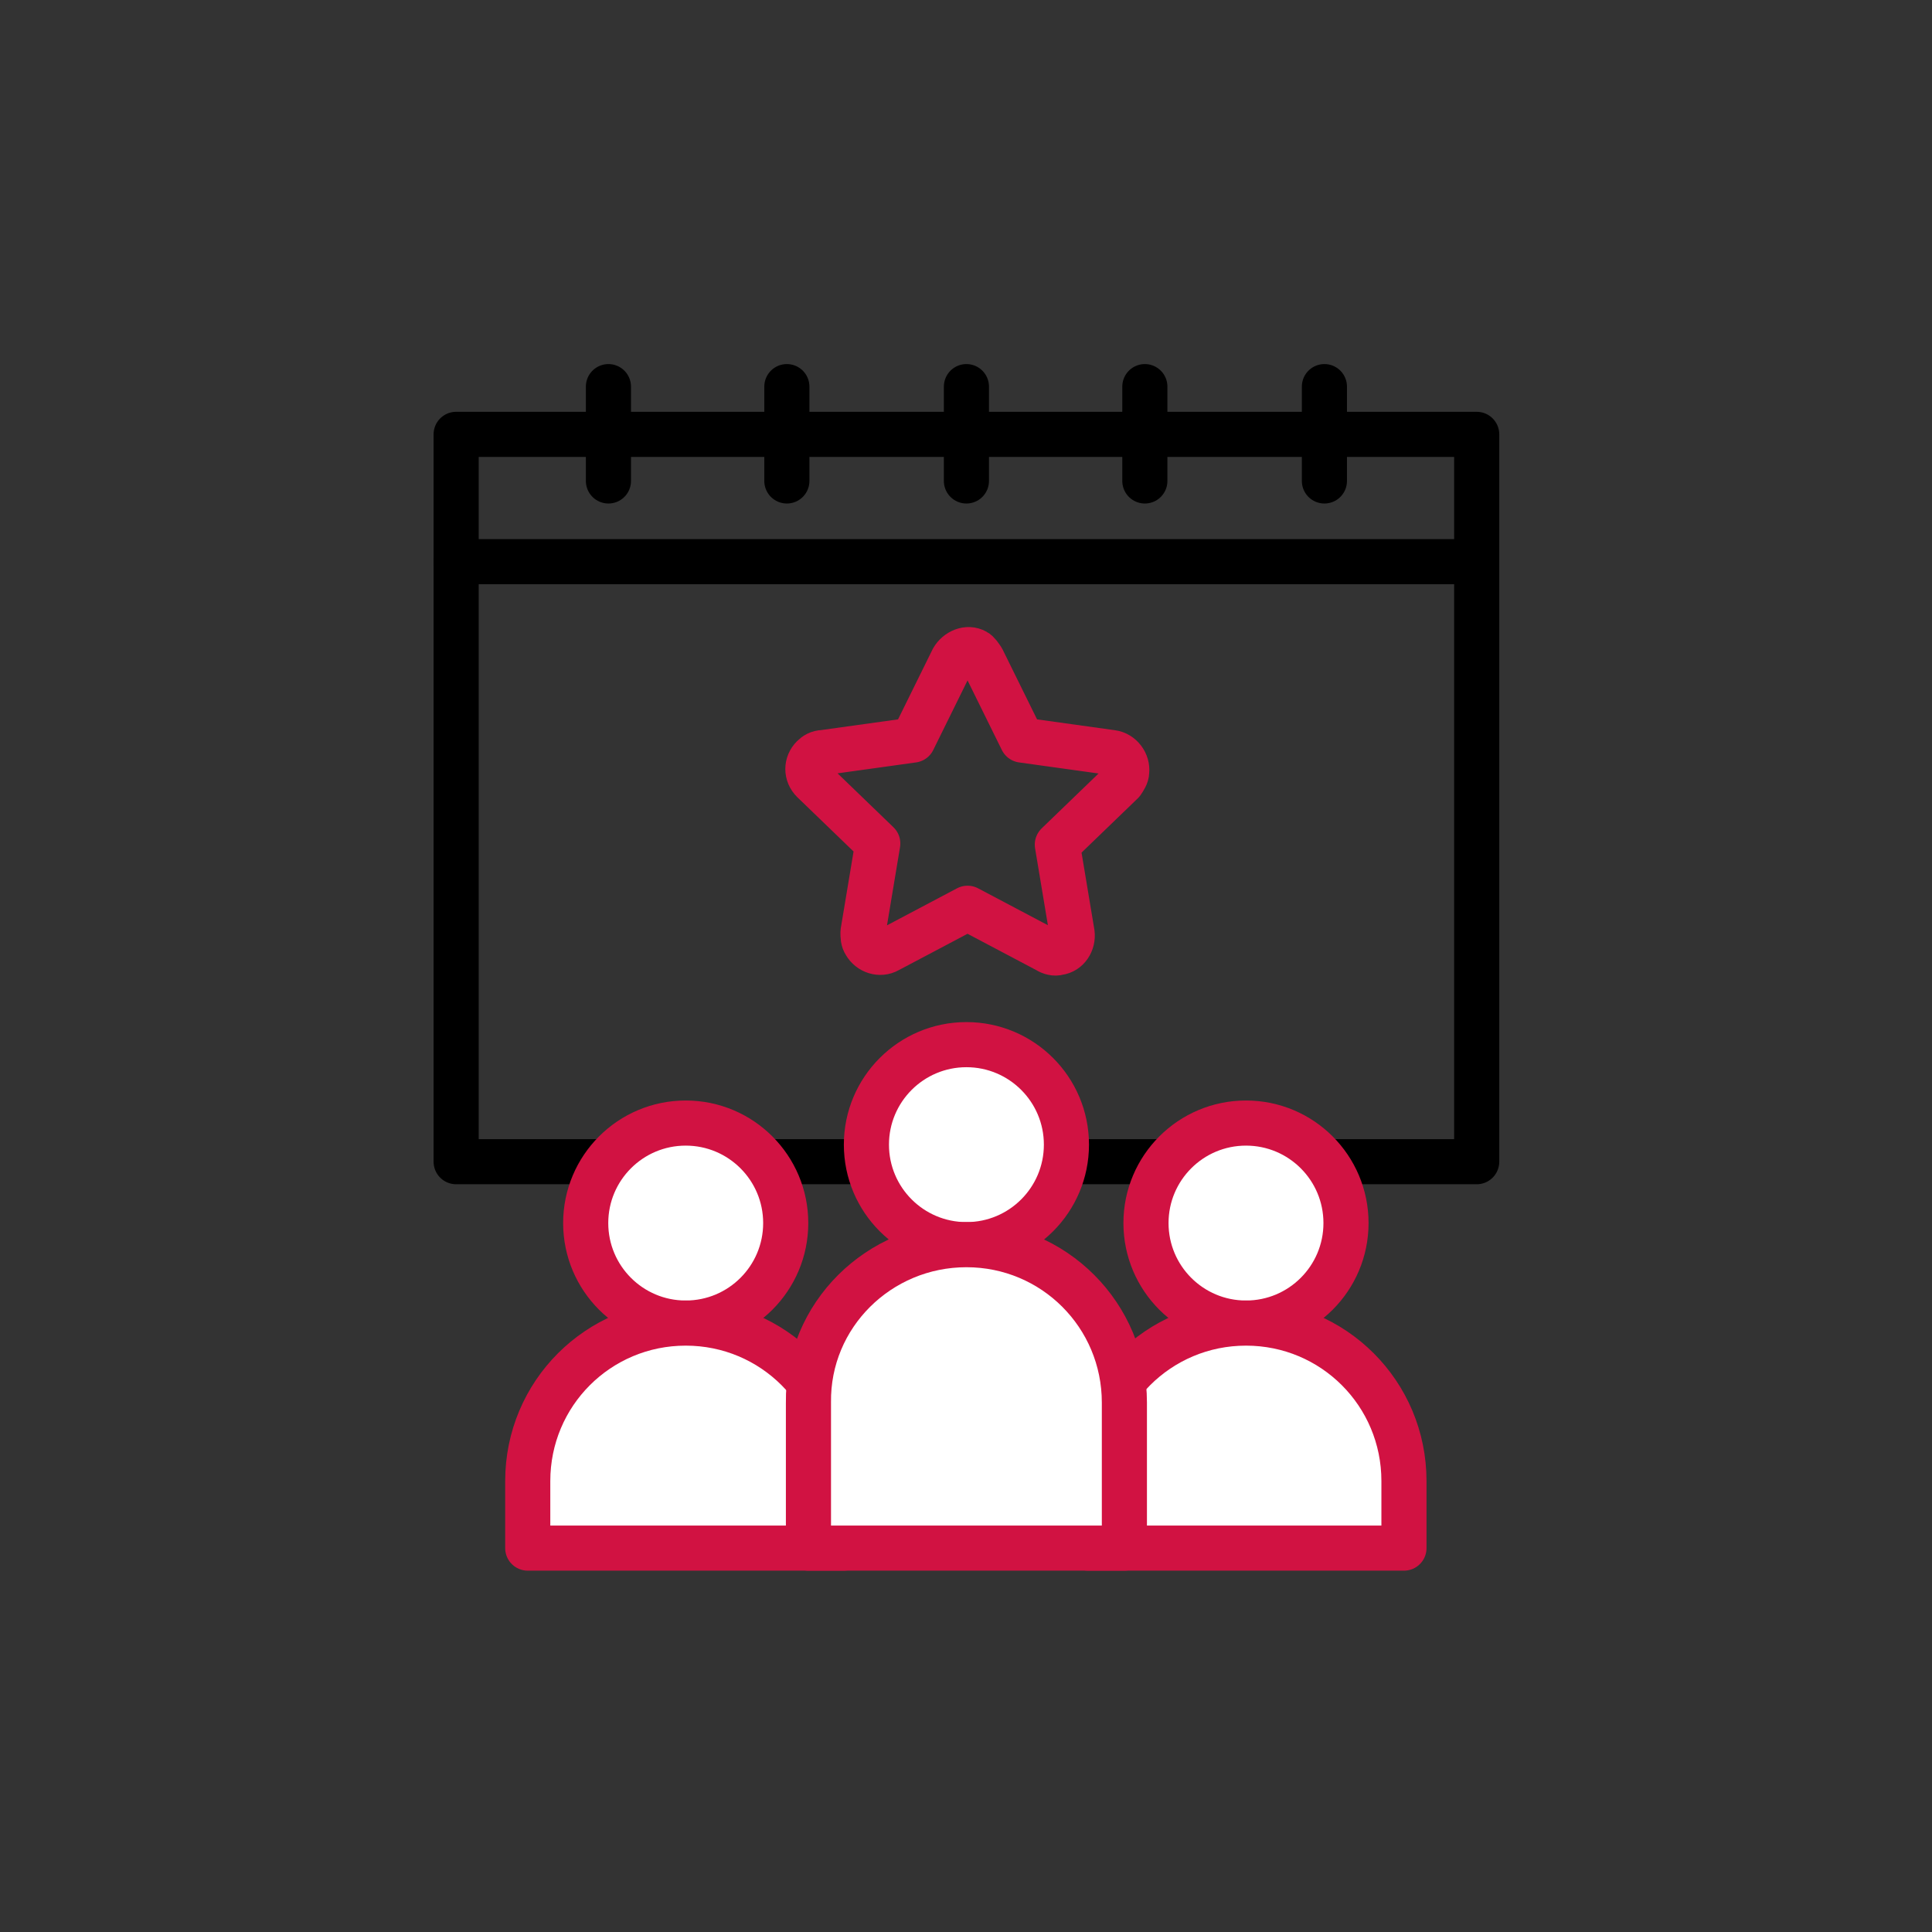
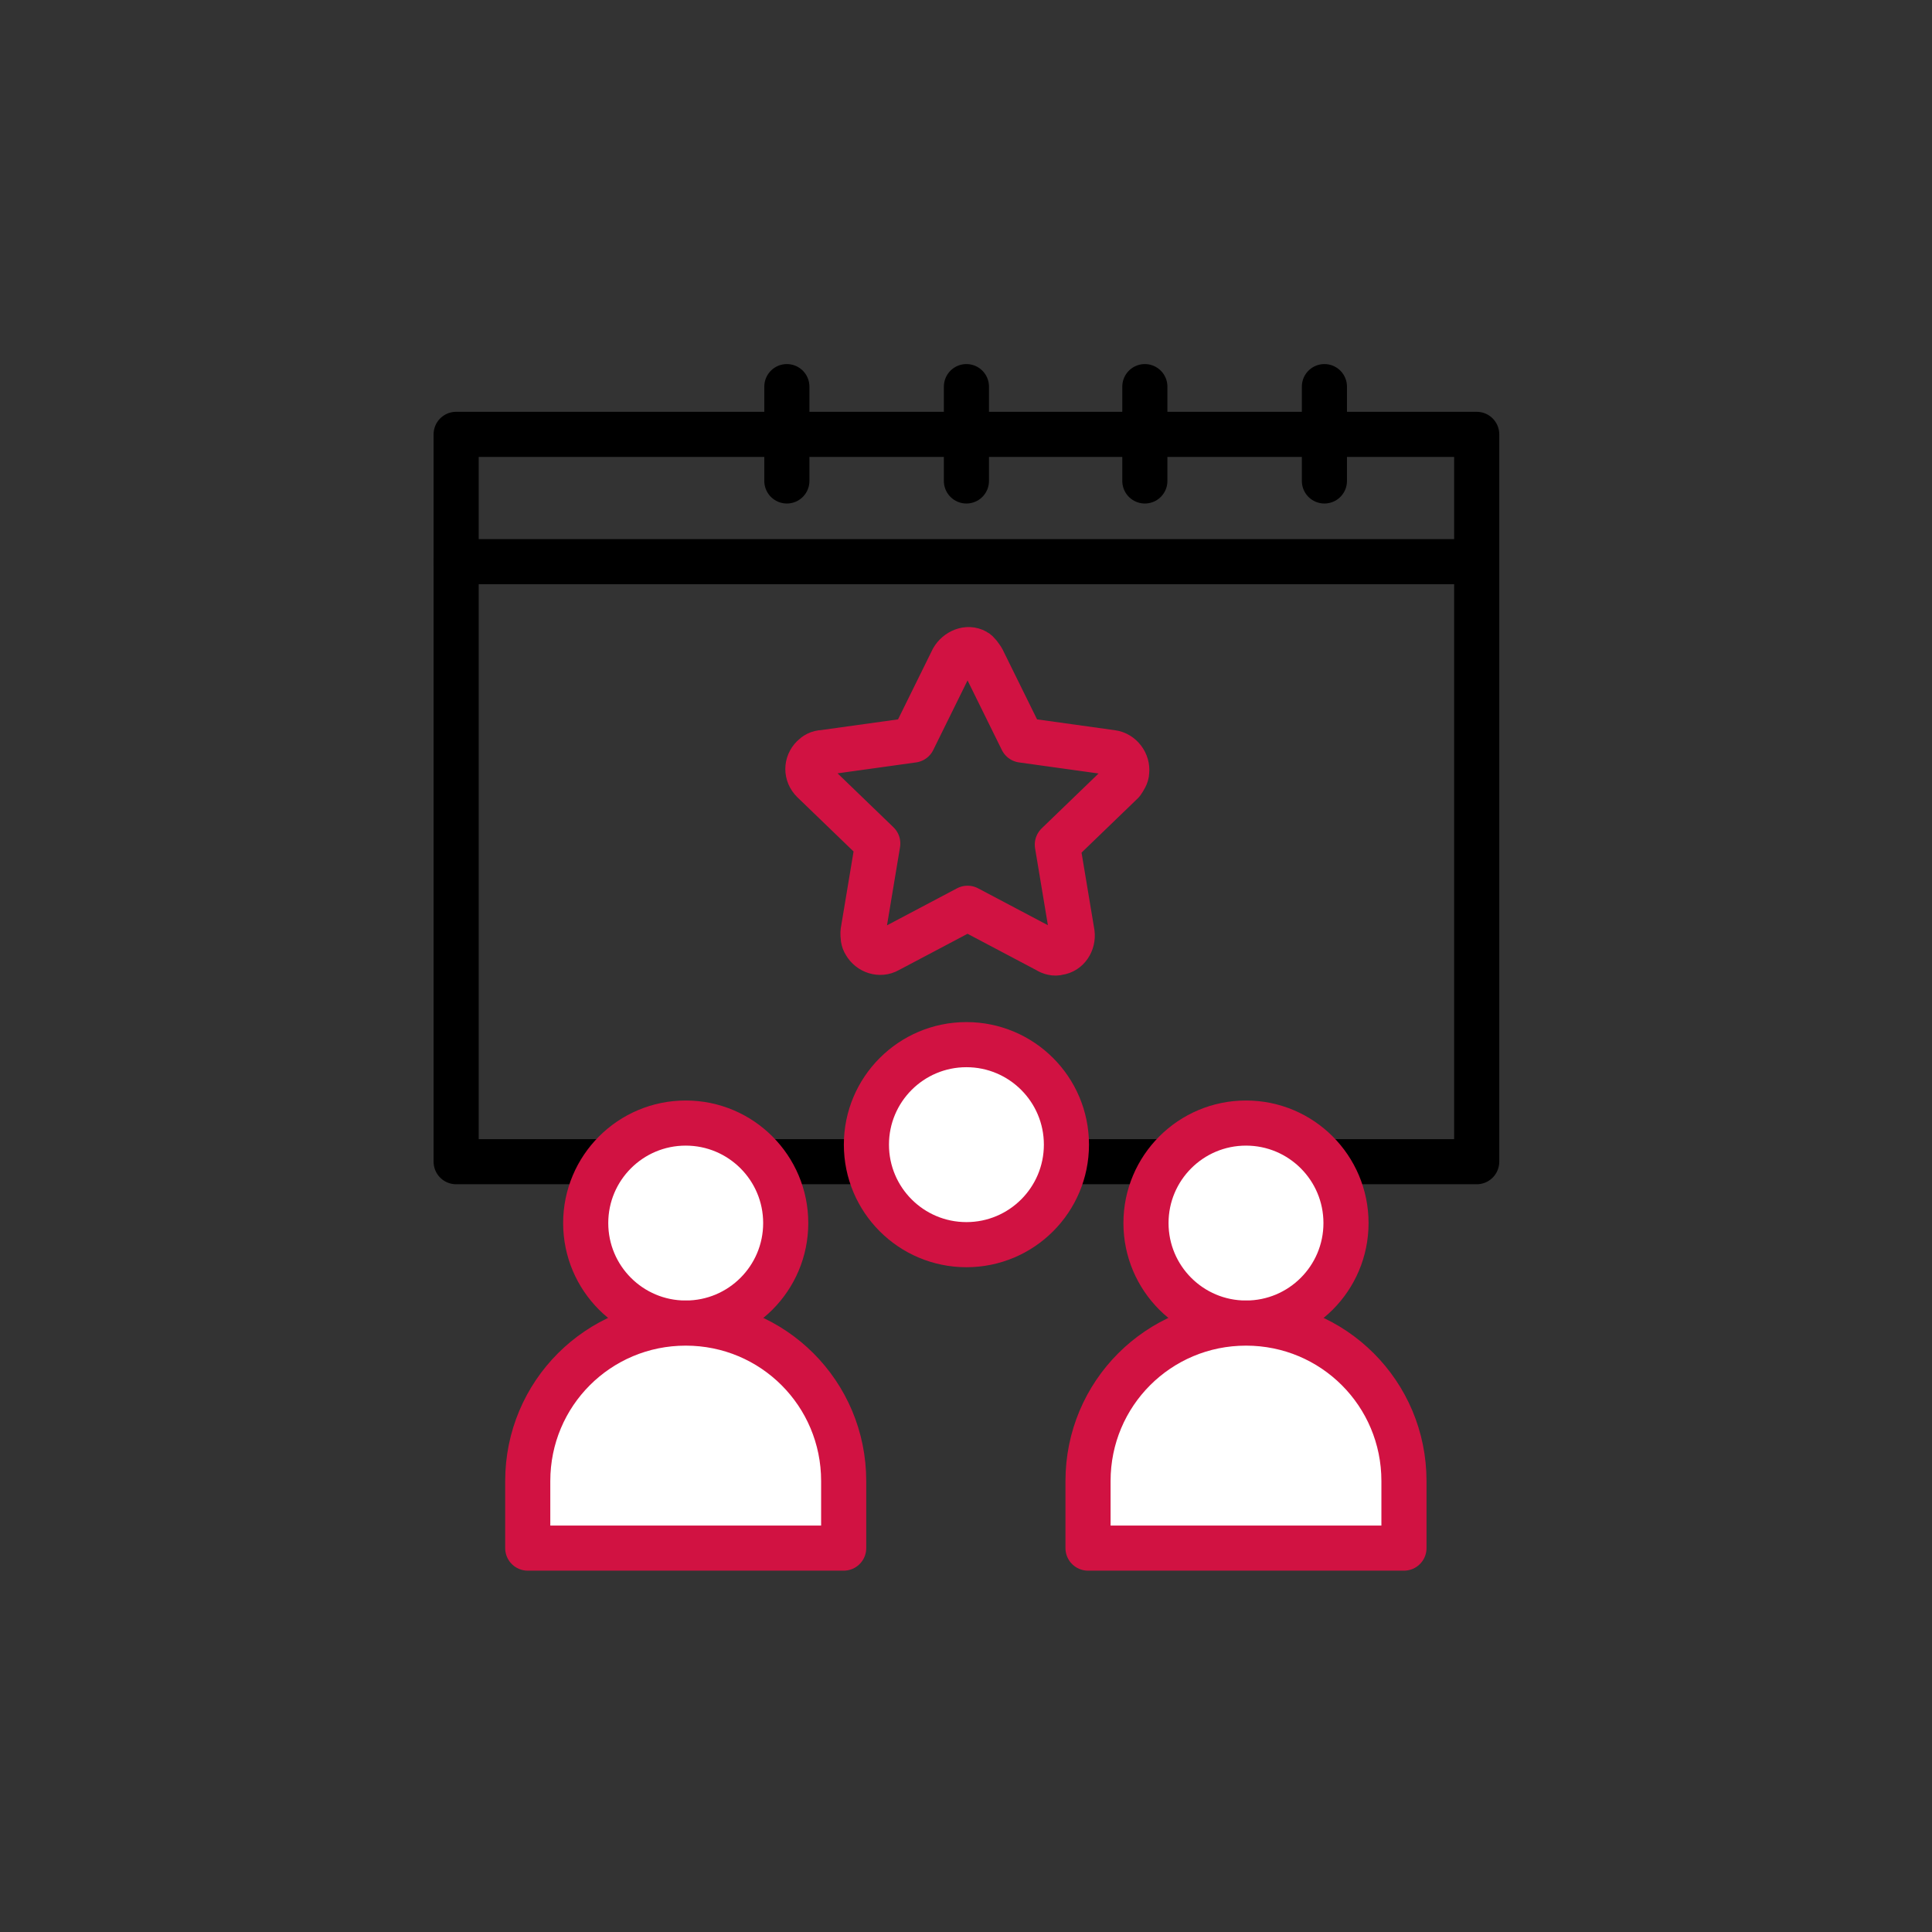
<svg xmlns="http://www.w3.org/2000/svg" version="1.1" id="Layer_1" x="0px" y="0px" viewBox="0 0 170 170" style="enable-background:new 0 0 170 170;" xml:space="preserve">
  <rect x="0" y="0" width="170" height="170" fill="#333333" stroke="none" />
  <style type="text/css">
	.st0{fill:none;stroke:#000000;stroke-width:3.97;stroke-linecap:round;stroke-linejoin:round;}
	.st1{fill:none;stroke:#D11242;stroke-width:3.97;stroke-linecap:round;stroke-linejoin:round;}
	.st2{fill:#FFFFFF;stroke:#D11242;stroke-width:3.97;stroke-linecap:round;stroke-linejoin:round;}
	.st3{fill:none;}
</style>
  <g id="Group_1655" transform="translate(-2852.663 -5772.08)">
    <g id="Group_1654">
      <rect id="Rectangle_534" x="2892.8" y="5810.3" class="st0" width="89.8" height="64" />
      <line id="Line_81" class="st0" x1="2892.8" y1="5821.5" x2="2982.6" y2="5821.5" />
      <g id="Group_1649">
-         <line id="Line_82" class="st0" x1="2906.2" y1="5806.1" x2="2906.2" y2="5814.4" />
        <line id="Line_83" class="st0" x1="2921.9" y1="5806.1" x2="2921.9" y2="5814.4" />
        <line id="Line_84" class="st0" x1="2937.7" y1="5806.1" x2="2937.7" y2="5814.4" />
        <line id="Line_85" class="st0" x1="2953.4" y1="5806.1" x2="2953.4" y2="5814.4" />
        <line id="Line_86" class="st0" x1="2969.2" y1="5806.1" x2="2969.2" y2="5814.4" />
      </g>
      <path id="Path_9054" class="st1" d="M2939.1,5830.1l3.5,7.1l7.9,1.1c0.8,0.1,1.4,0.9,1.3,1.7c0,0.3-0.2,0.6-0.4,0.9l-5.7,5.5    l1.3,7.8c0.1,0.8-0.4,1.6-1.2,1.7c-0.3,0.1-0.7,0-1-0.2l-7-3.7l-7,3.7c-0.7,0.4-1.6,0.1-2-0.6c-0.2-0.3-0.2-0.6-0.2-1l1.3-7.8    l-5.7-5.5c-0.6-0.6-0.6-1.5,0-2.1c0.2-0.2,0.5-0.4,0.9-0.4l7.9-1.1l3.5-7.1c0.4-0.7,1.3-1.1,2-0.7    C2938.7,5829.5,2938.9,5829.8,2939.1,5830.1z" />
      <g id="Group_1653">
        <g id="Group_1650">
          <circle id="Ellipse_309" class="st2" cx="2962.3" cy="5879.7" r="8.8" />
-           <path id="Rectangle_535" class="st2" d="M2962.3,5888.5L2962.3,5888.5c7.7,0,13.9,6.2,13.9,13.9v5.9l0,0h-27.8l0,0v-5.9      C2948.4,5894.7,2954.6,5888.5,2962.3,5888.5C2962.3,5888.5,2962.3,5888.5,2962.3,5888.5z" />
+           <path id="Rectangle_535" class="st2" d="M2962.3,5888.5L2962.3,5888.5c7.7,0,13.9,6.2,13.9,13.9v5.9l0,0h-27.8l0,0v-5.9      C2948.4,5894.7,2954.6,5888.5,2962.3,5888.5z" />
        </g>
        <g id="Group_1651">
          <circle id="Ellipse_310" class="st2" cx="2913" cy="5879.7" r="8.8" />
          <path id="Rectangle_536" class="st2" d="M2913,5888.5L2913,5888.5c7.7,0,13.9,6.2,13.9,13.9v5.9l0,0h-27.8l0,0v-5.9      C2899.1,5894.7,2905.3,5888.5,2913,5888.5C2913,5888.5,2913,5888.5,2913,5888.5z" />
        </g>
        <g id="Group_1652">
          <circle id="Ellipse_311" class="st2" cx="2937.7" cy="5872.8" r="8.8" />
-           <path id="Rectangle_537" class="st2" d="M2937.7,5881.6L2937.7,5881.6c7.7,0,13.9,6.2,13.9,13.9v12.8l0,0h-27.8l0,0v-12.8      C2923.7,5887.8,2930,5881.6,2937.7,5881.6C2937.7,5881.6,2937.7,5881.6,2937.7,5881.6z" />
        </g>
      </g>
    </g>
-     <rect id="Rectangle_538" x="2852.7" y="5772.1" class="st3" width="170" height="170" />
  </g>
</svg>